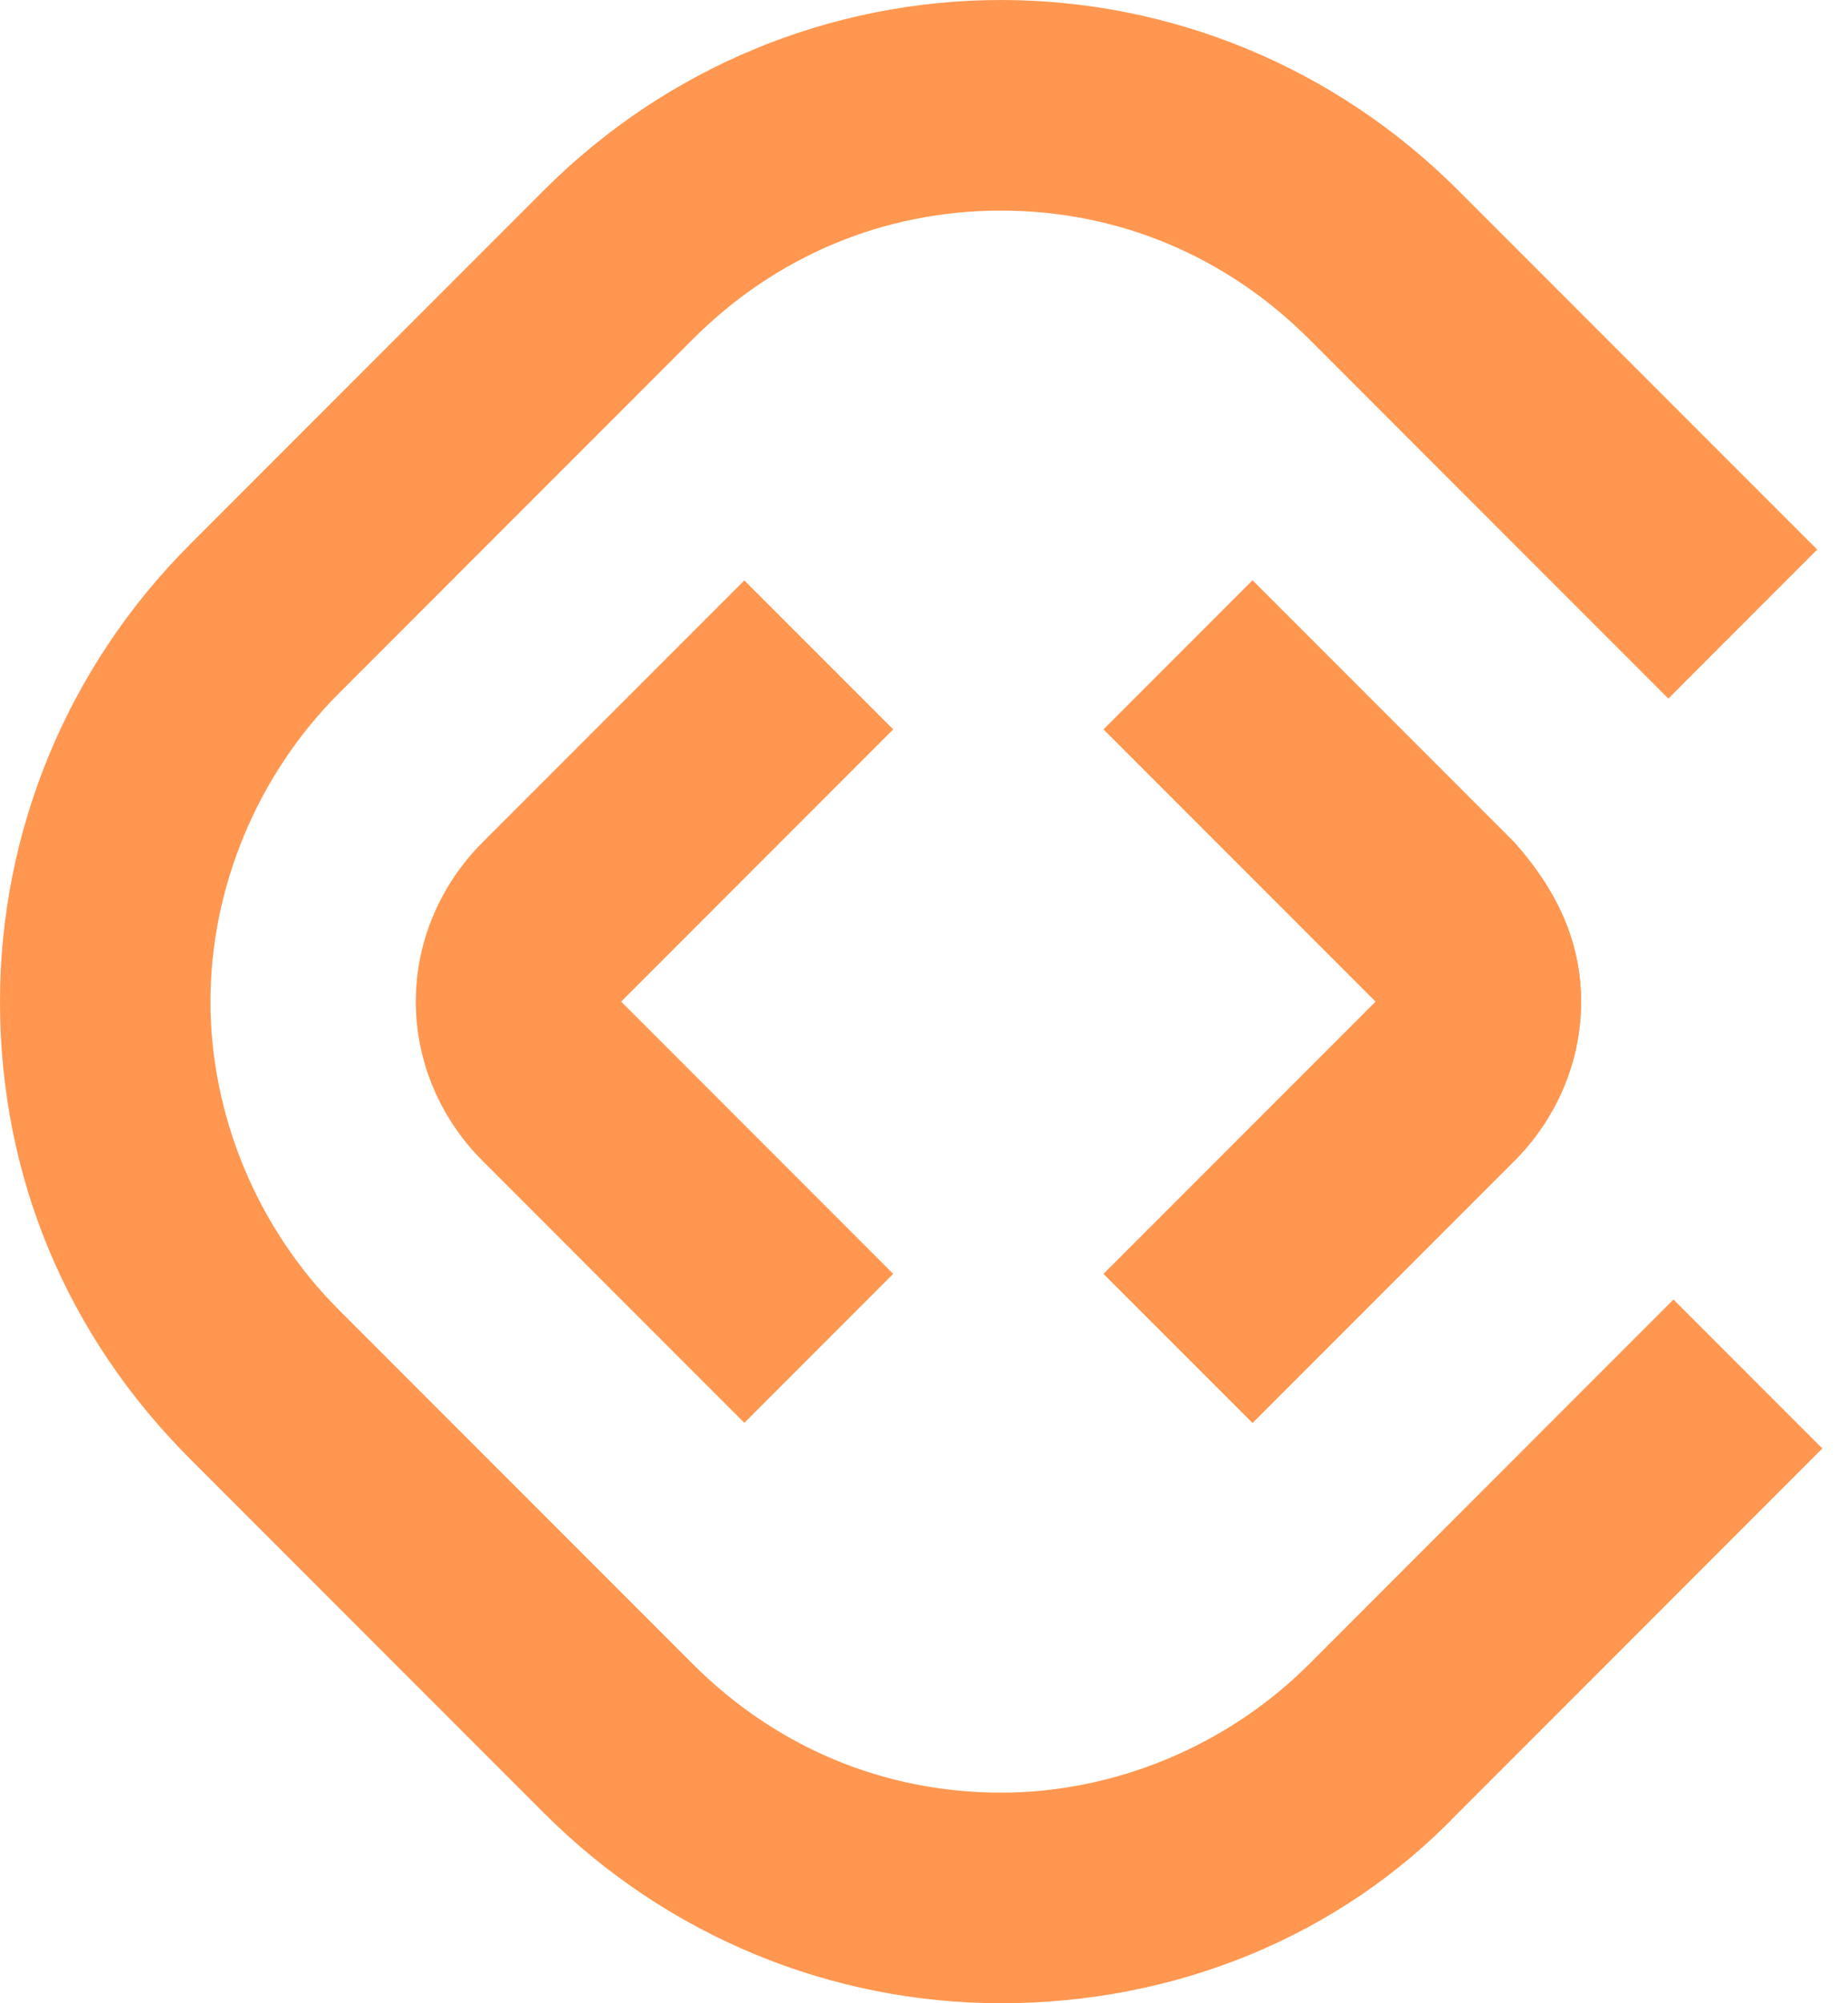
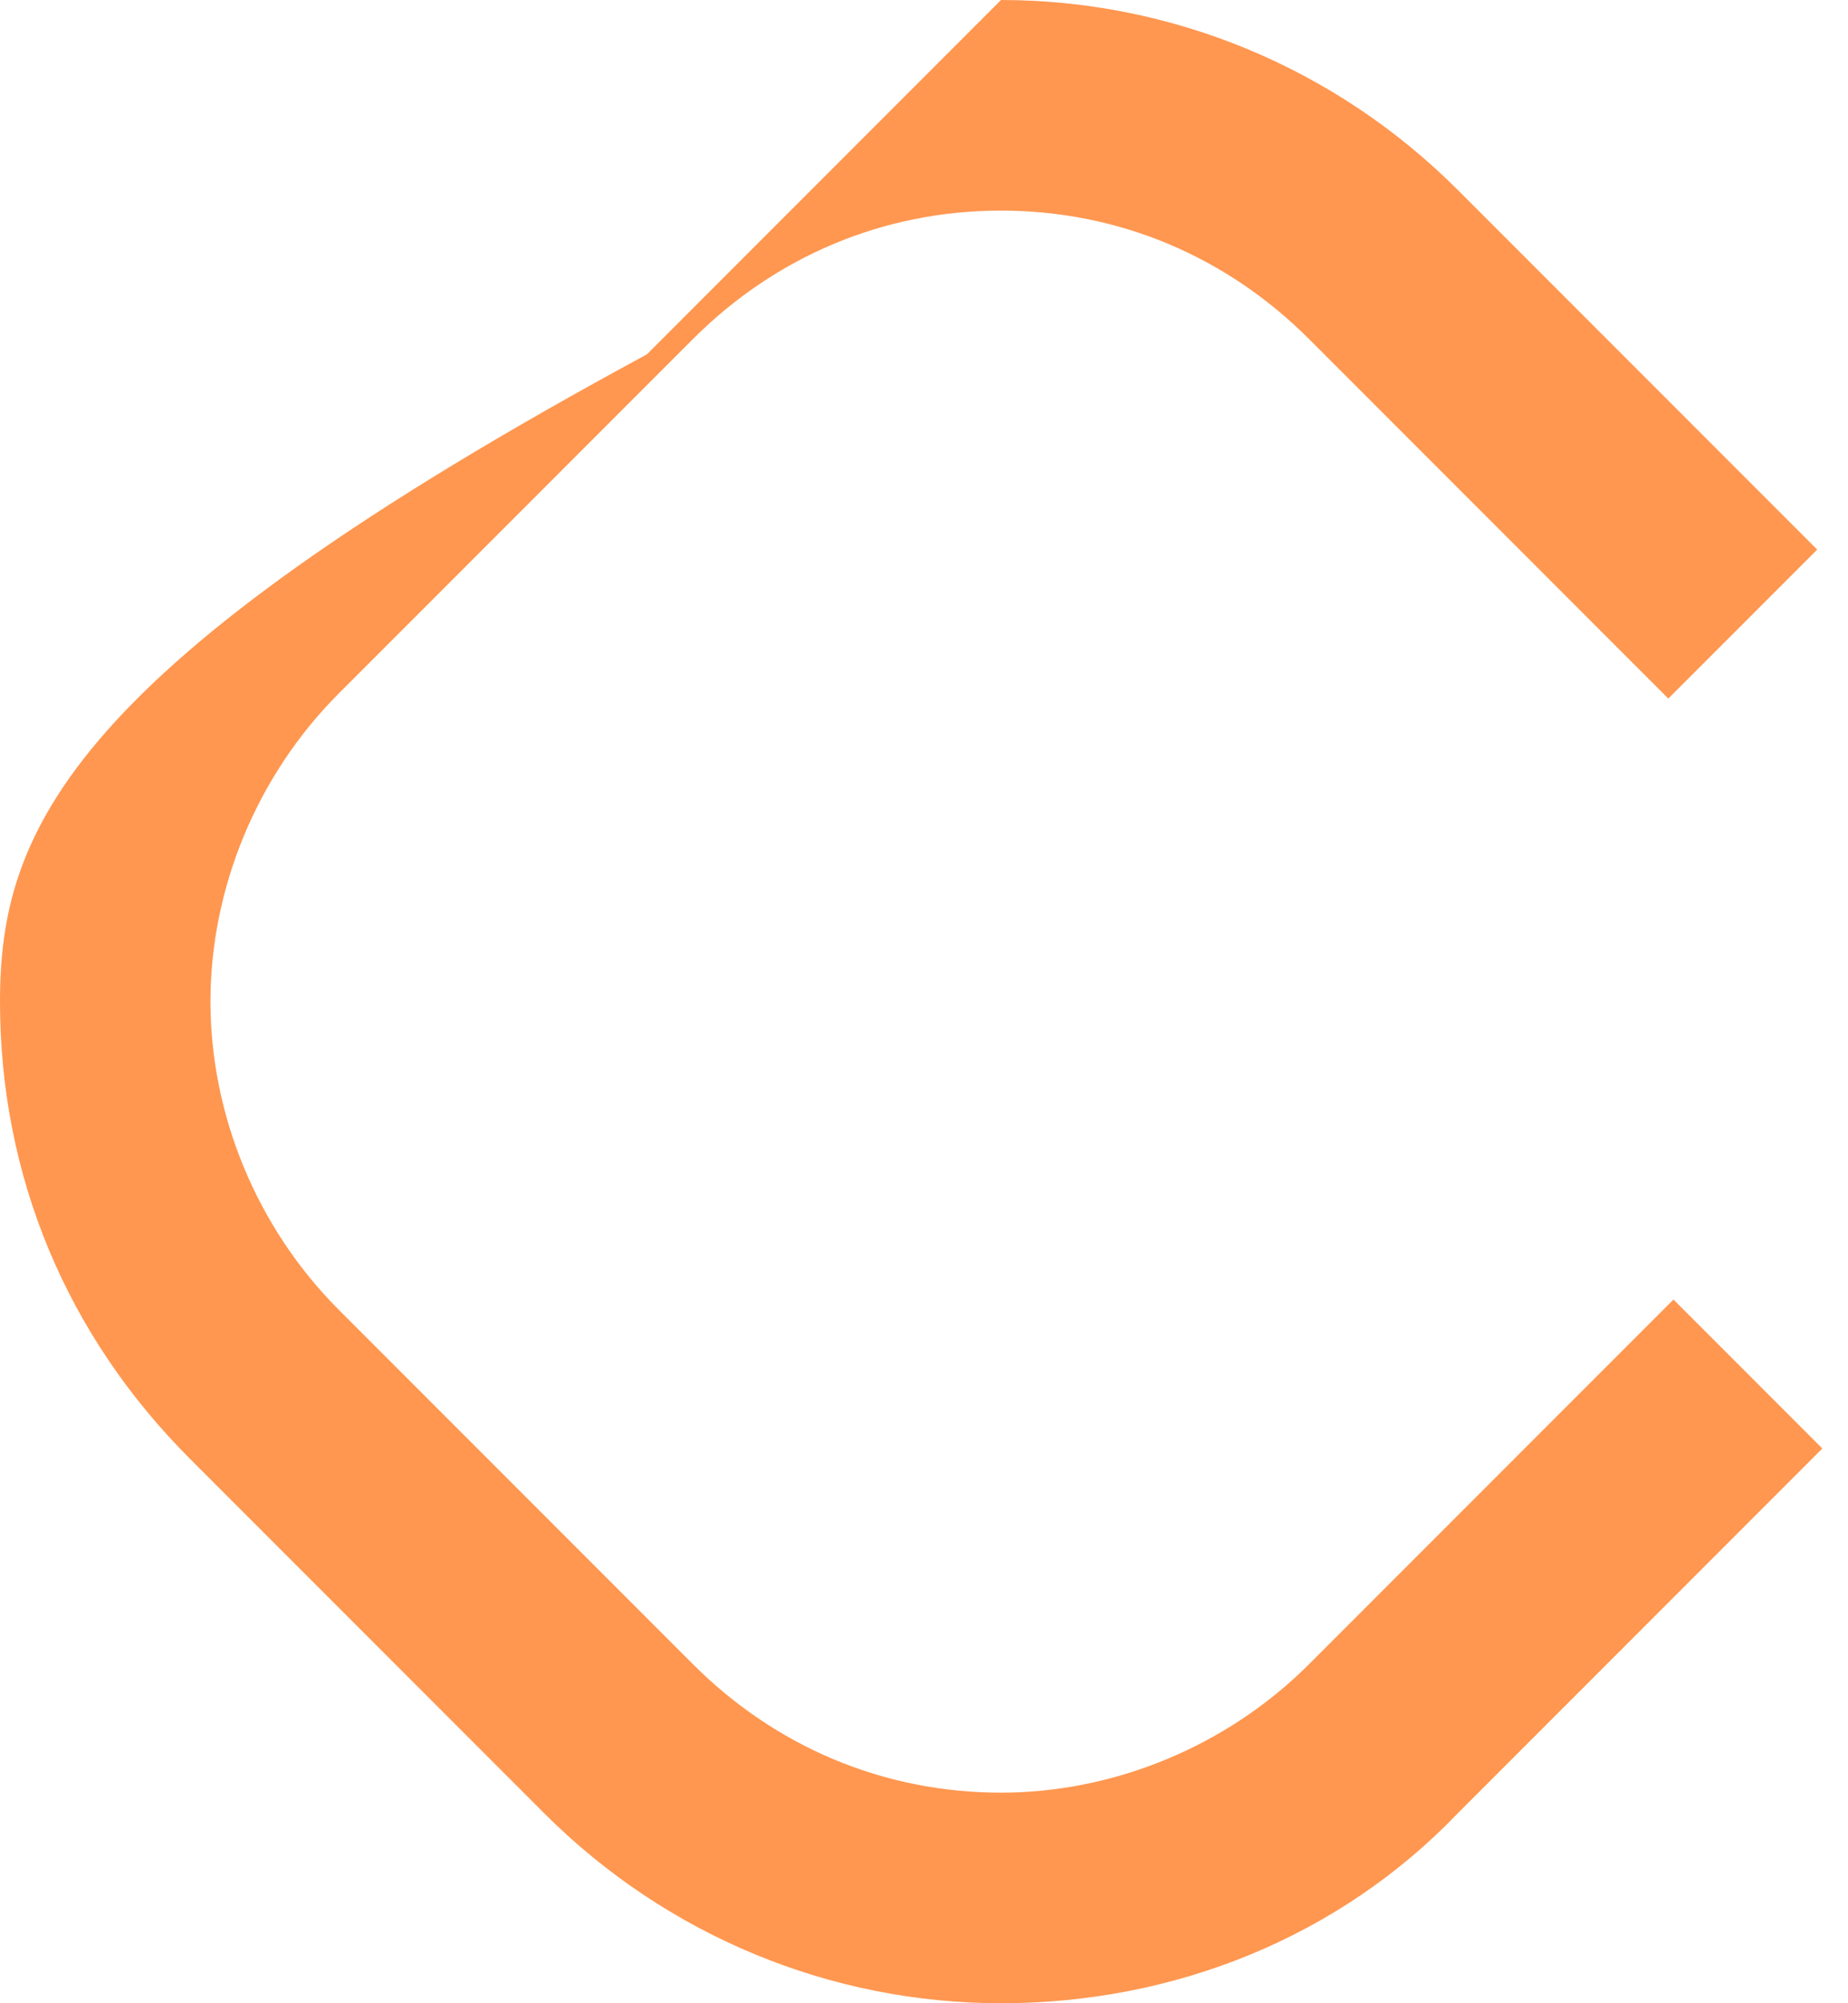
<svg xmlns="http://www.w3.org/2000/svg" viewBox="0 0 36 39">
-   <path fill="#ff9750" d="m21.5 24.8 2.9 2.9 5.1-5.1c.8-.8 1.3-1.9 1.3-3.1 0-1.2-.5-2.2-1.3-3.1l-5.1-5.1-2.9 2.9 5.3 5.3z" />
-   <path fill="#ff9750" d="m32.6 25.3-7.1 7.1c-1.6 1.6-3.8 2.5-6 2.5-2.3 0-4.4-.9-6-2.5l-6.9-6.9c-1.6-1.6-2.5-3.8-2.5-6s.9-4.4 2.5-6l6.9-6.9c1.6-1.6 3.7-2.5 6-2.5s4.4.9 6 2.5l7 7 2.9-2.9-7-7C26 1.3 22.8 0 19.5 0c-3.3 0-6.5 1.3-8.9 3.7l-6.9 6.9C1.3 13 0 16.2 0 19.5c0 3.4 1.3 6.5 3.7 8.9l6.9 6.9c2.4 2.4 5.6 3.7 8.9 3.7 3.4 0 6.6-1.3 8.9-3.7l7.1-7.1z" />
-   <path fill="#ff9750" d="m21.5 24.8 2.9 2.9 5.1-5.1c.8-.8 1.3-1.9 1.3-3.1 0-1.2-.5-2.2-1.3-3.1l-5.1-5.1-2.9 2.9 5.3 5.3zM17.4 14.2l-2.9-2.9-5.1 5.1c-.8.8-1.3 1.9-1.3 3.1 0 1.2.5 2.3 1.3 3.1l5.1 5.1 2.9-2.9-5.3-5.3z" />
+   <path fill="#ff9750" d="m32.6 25.3-7.1 7.1c-1.6 1.6-3.8 2.5-6 2.5-2.3 0-4.4-.9-6-2.5l-6.9-6.9c-1.6-1.6-2.5-3.8-2.5-6s.9-4.4 2.5-6l6.9-6.9c1.6-1.6 3.7-2.5 6-2.5s4.4.9 6 2.5l7 7 2.9-2.9-7-7C26 1.3 22.8 0 19.5 0l-6.9 6.9C1.3 13 0 16.2 0 19.5c0 3.4 1.3 6.5 3.7 8.9l6.9 6.9c2.4 2.4 5.6 3.7 8.9 3.7 3.4 0 6.6-1.3 8.9-3.7l7.1-7.1z" />
</svg>